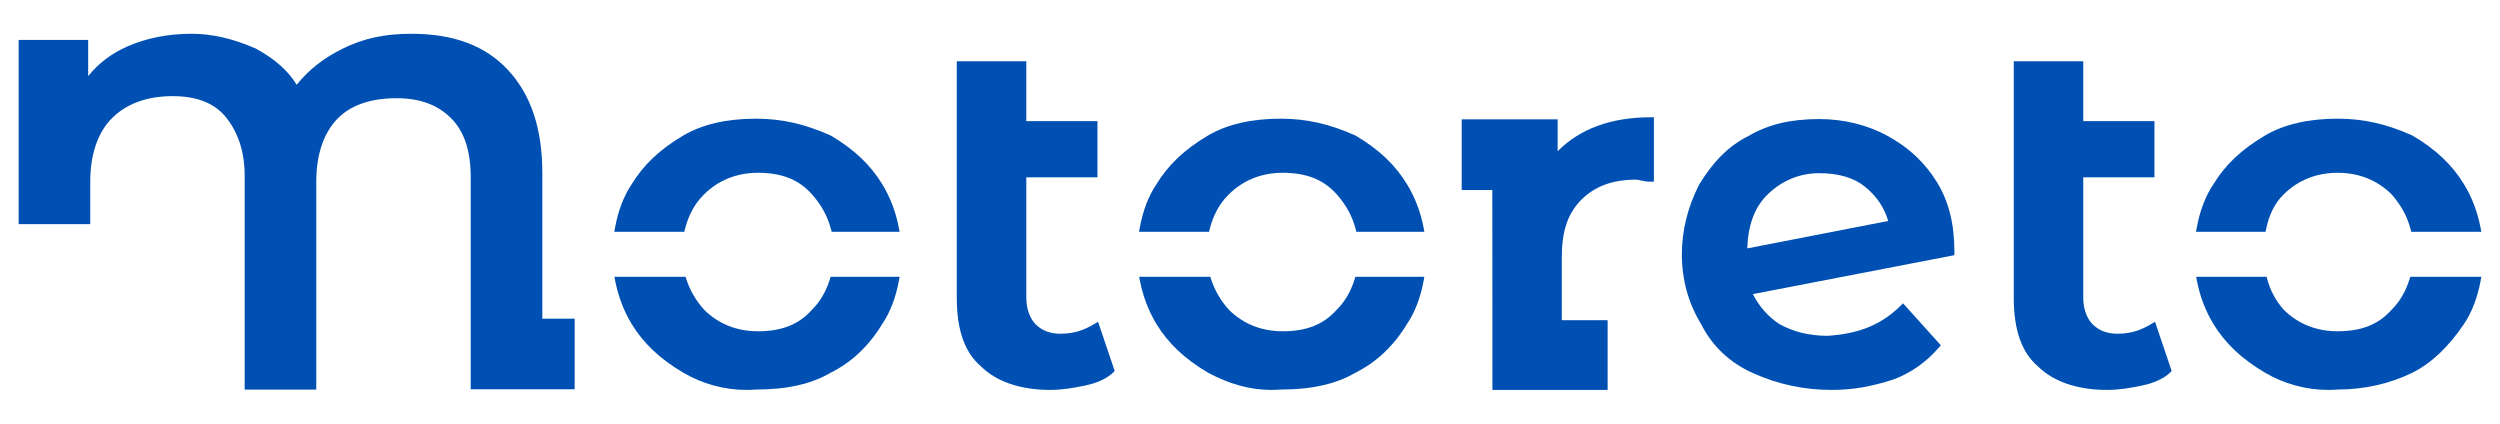
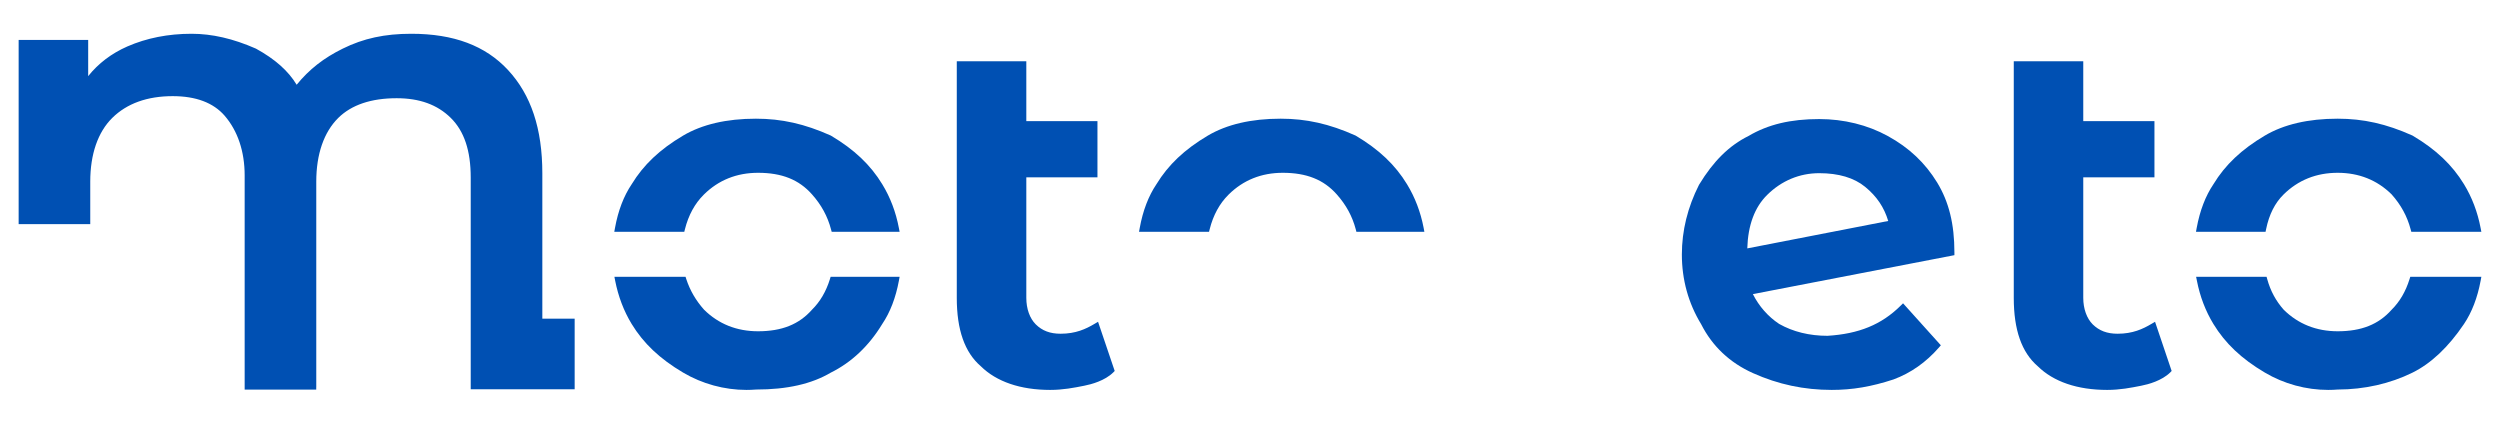
<svg xmlns="http://www.w3.org/2000/svg" width="59" height="10" viewBox="0 0 59 10" fill="none">
  <path d="M25.829 7.644C25.625 7.765 25.387 7.876 25.03 7.876C24.783 7.876 24.597 7.806 24.445 7.656C24.302 7.515 24.221 7.287 24.221 7.029V4.185H25.9V2.859H24.221V1.446H22.58V7.029C22.58 7.786 22.767 8.316 23.147 8.643C23.517 9.009 24.084 9.202 24.784 9.202C25.088 9.202 25.343 9.152 25.589 9.103C25.759 9.07 26.075 8.984 26.272 8.79L26.307 8.755L25.914 7.594L25.829 7.644Z" fill="#0050B3" />
  <path d="M44.562 5.215L41.236 5.862C41.252 5.315 41.41 4.891 41.705 4.6C42.045 4.264 42.47 4.087 42.933 4.087C43.392 4.087 43.757 4.196 44.018 4.41C44.291 4.634 44.465 4.892 44.562 5.215ZM44.552 3.21C44.075 2.948 43.515 2.81 42.933 2.81C42.256 2.81 41.726 2.937 41.265 3.209C40.809 3.435 40.438 3.8 40.099 4.358L40.096 4.363C39.828 4.892 39.692 5.444 39.692 6.006C39.692 6.601 39.845 7.155 40.147 7.651C40.411 8.172 40.823 8.56 41.369 8.805C41.964 9.072 42.573 9.202 43.229 9.202C43.716 9.202 44.166 9.126 44.689 8.954C45.095 8.803 45.455 8.55 45.759 8.201L45.804 8.149L44.912 7.158L44.852 7.217C44.403 7.661 43.87 7.879 43.13 7.925C42.703 7.925 42.318 7.831 41.987 7.644C41.728 7.473 41.511 7.226 41.368 6.941L46.124 6.022V5.957C46.124 5.289 45.995 4.765 45.718 4.309C45.434 3.844 45.053 3.484 44.552 3.21Z" fill="#0050B3" />
  <path d="M50.774 7.644C50.57 7.765 50.332 7.876 49.975 7.876C49.728 7.876 49.542 7.806 49.389 7.656C49.247 7.515 49.165 7.287 49.165 7.029V4.185H50.845V2.859H49.165V1.446H47.525V7.029C47.525 7.786 47.711 8.316 48.091 8.643C48.462 9.009 49.028 9.202 49.728 9.202C50.032 9.202 50.287 9.152 50.534 9.103C50.704 9.07 51.019 8.984 51.217 8.79L51.251 8.755L50.859 7.594L50.774 7.644Z" fill="#0050B3" />
  <path d="M20.822 4.349C20.544 3.891 20.158 3.526 19.61 3.201L19.602 3.197C18.99 2.923 18.446 2.801 17.84 2.801C17.148 2.801 16.57 2.935 16.12 3.201C15.571 3.526 15.186 3.891 14.909 4.346C14.721 4.624 14.588 4.971 14.514 5.378L14.497 5.471H16.149L16.164 5.411C16.248 5.077 16.399 4.801 16.612 4.591C16.957 4.25 17.387 4.078 17.89 4.078C18.451 4.078 18.855 4.239 19.163 4.587C19.384 4.835 19.531 5.105 19.612 5.412L19.628 5.471H21.231L21.213 5.378C21.142 5.003 21.01 4.657 20.822 4.349Z" fill="#0050B3" />
  <path d="M19.586 6.588C19.496 6.878 19.355 7.12 19.163 7.309C18.855 7.657 18.45 7.818 17.889 7.818C17.387 7.818 16.957 7.646 16.616 7.309C16.421 7.09 16.284 6.854 16.196 6.586L16.179 6.532H14.5L14.518 6.625C14.591 6.996 14.721 7.339 14.907 7.645C15.186 8.103 15.571 8.467 16.12 8.792C16.572 9.06 17.096 9.202 17.616 9.202C17.692 9.202 17.768 9.199 17.843 9.193C18.575 9.193 19.152 9.062 19.607 8.794C20.097 8.551 20.506 8.165 20.82 7.648C21.007 7.372 21.139 7.028 21.214 6.625L21.231 6.532H19.603L19.586 6.588Z" fill="#0050B3" />
  <path d="M33.206 4.349C32.928 3.891 32.542 3.526 31.994 3.201L31.986 3.197C31.374 2.923 30.83 2.801 30.224 2.801C29.532 2.801 28.953 2.935 28.504 3.201C27.955 3.526 27.57 3.891 27.293 4.346C27.105 4.624 26.972 4.971 26.898 5.378L26.881 5.471H28.533L28.548 5.411C28.632 5.077 28.783 4.801 28.996 4.591C29.341 4.25 29.771 4.078 30.273 4.078C30.834 4.078 31.239 4.239 31.547 4.587C31.768 4.835 31.915 5.105 31.996 5.412L32.011 5.471H33.615L33.598 5.378C33.526 5.003 33.394 4.657 33.206 4.349Z" fill="#0050B3" />
-   <path d="M31.97 6.588C31.88 6.878 31.739 7.12 31.547 7.309C31.239 7.657 30.834 7.818 30.274 7.818C29.771 7.818 29.341 7.646 29 7.309C28.805 7.09 28.668 6.854 28.581 6.586L28.563 6.532H26.884L26.902 6.625C26.975 6.996 27.106 7.339 27.291 7.645C27.57 8.103 27.956 8.468 28.507 8.794C29.016 9.068 29.508 9.202 30.004 9.202C30.078 9.202 30.153 9.199 30.228 9.193C30.959 9.193 31.536 9.062 31.991 8.794C32.481 8.551 32.89 8.165 33.204 7.648C33.391 7.372 33.523 7.028 33.598 6.625L33.615 6.532H31.988L31.97 6.588Z" fill="#0050B3" />
  <path d="M53.48 5.408C53.552 5.06 53.687 4.793 53.891 4.591C54.236 4.25 54.666 4.078 55.169 4.078C55.671 4.078 56.101 4.25 56.442 4.587C56.663 4.835 56.81 5.105 56.891 5.412L56.907 5.471H58.56L58.542 5.378C58.47 5.003 58.339 4.657 58.151 4.349C57.872 3.891 57.487 3.526 56.938 3.201L56.93 3.197C56.318 2.923 55.775 2.801 55.169 2.801C54.477 2.801 53.898 2.935 53.449 3.201C52.9 3.526 52.514 3.891 52.238 4.346C52.05 4.624 51.917 4.971 51.842 5.378L51.825 5.471H53.467L53.48 5.408Z" fill="#0050B3" />
  <path d="M56.865 6.588C56.775 6.878 56.634 7.12 56.443 7.309C56.134 7.657 55.73 7.818 55.169 7.818C54.666 7.818 54.236 7.646 53.895 7.309C53.711 7.102 53.584 6.866 53.507 6.59L53.491 6.532H51.828L51.847 6.625C51.919 6.996 52.05 7.339 52.236 7.645C52.515 8.103 52.9 8.468 53.449 8.792C53.901 9.06 54.424 9.202 54.945 9.202C55.021 9.202 55.096 9.199 55.172 9.193C55.797 9.192 56.406 9.055 56.933 8.795C57.372 8.579 57.781 8.193 58.149 7.648C58.335 7.372 58.468 7.028 58.543 6.625L58.56 6.532H56.883L56.865 6.588Z" fill="#0050B3" />
-   <path d="M36.761 3.568V2.816L34.496 2.817V4.484H35.219L35.221 9.202H37.94V7.557H36.859V6.061C36.859 5.444 37.004 5.025 37.33 4.704C37.647 4.392 38.065 4.24 38.607 4.24C38.643 4.24 38.682 4.248 38.728 4.259C38.791 4.273 38.863 4.288 38.953 4.288H39.032V2.768H38.953C38.025 2.768 37.289 3.037 36.761 3.568Z" fill="#0050B3" />
  <path d="M12.799 4.091C12.799 3.036 12.533 2.238 11.988 1.651C11.454 1.077 10.708 0.797 9.706 0.797C9.079 0.797 8.58 0.905 8.09 1.147C7.639 1.369 7.299 1.635 7.001 2C6.805 1.674 6.49 1.394 6.041 1.148L6.034 1.145C5.501 0.911 5.005 0.797 4.52 0.797C3.968 0.797 3.459 0.898 3.006 1.096C2.631 1.261 2.321 1.496 2.081 1.797V0.943H0.44V5.29H2.13V4.286C2.13 3.638 2.31 3.118 2.65 2.782C2.995 2.442 3.475 2.269 4.076 2.269C4.623 2.269 5.034 2.424 5.3 2.729C5.61 3.087 5.774 3.574 5.774 4.14L5.774 9.194H7.463V9.138H7.464V4.286C7.464 3.638 7.644 3.118 7.984 2.782C8.297 2.474 8.76 2.318 9.361 2.318C9.903 2.318 10.321 2.47 10.638 2.782C10.955 3.095 11.109 3.554 11.109 4.188V9.187L13.562 9.187V7.52H12.799V4.091Z" fill="#0050B3" />
</svg>